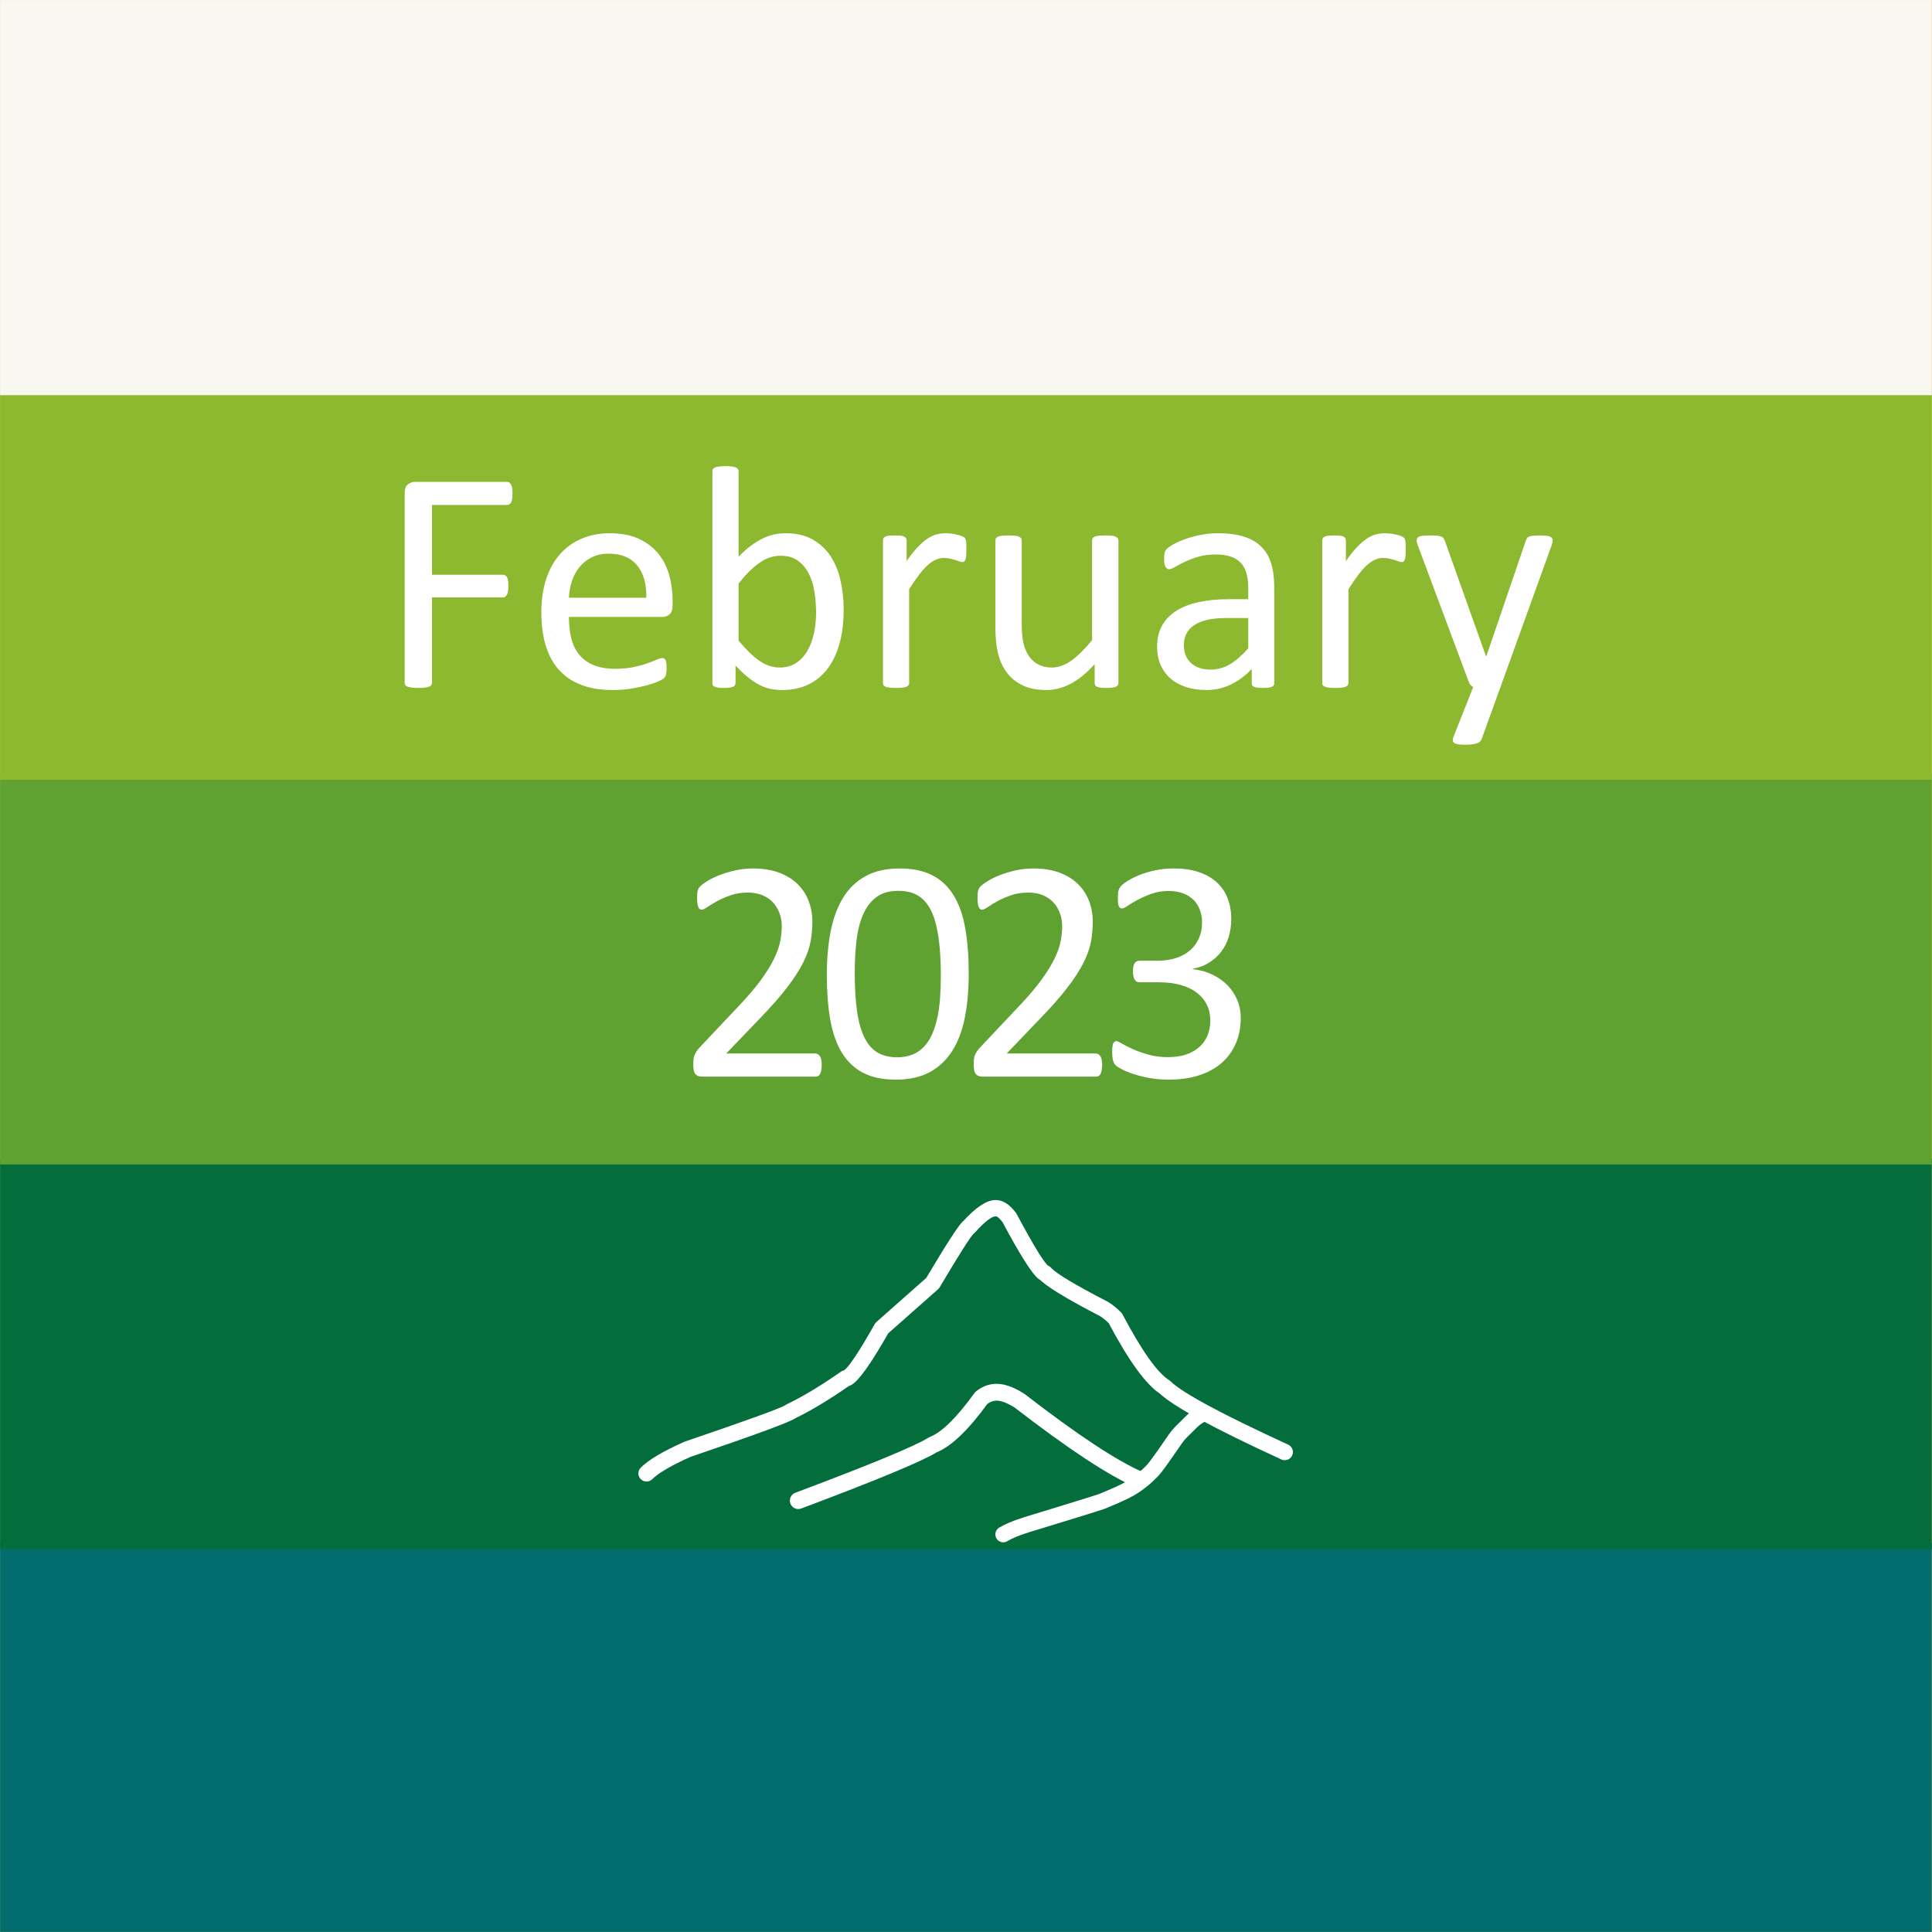
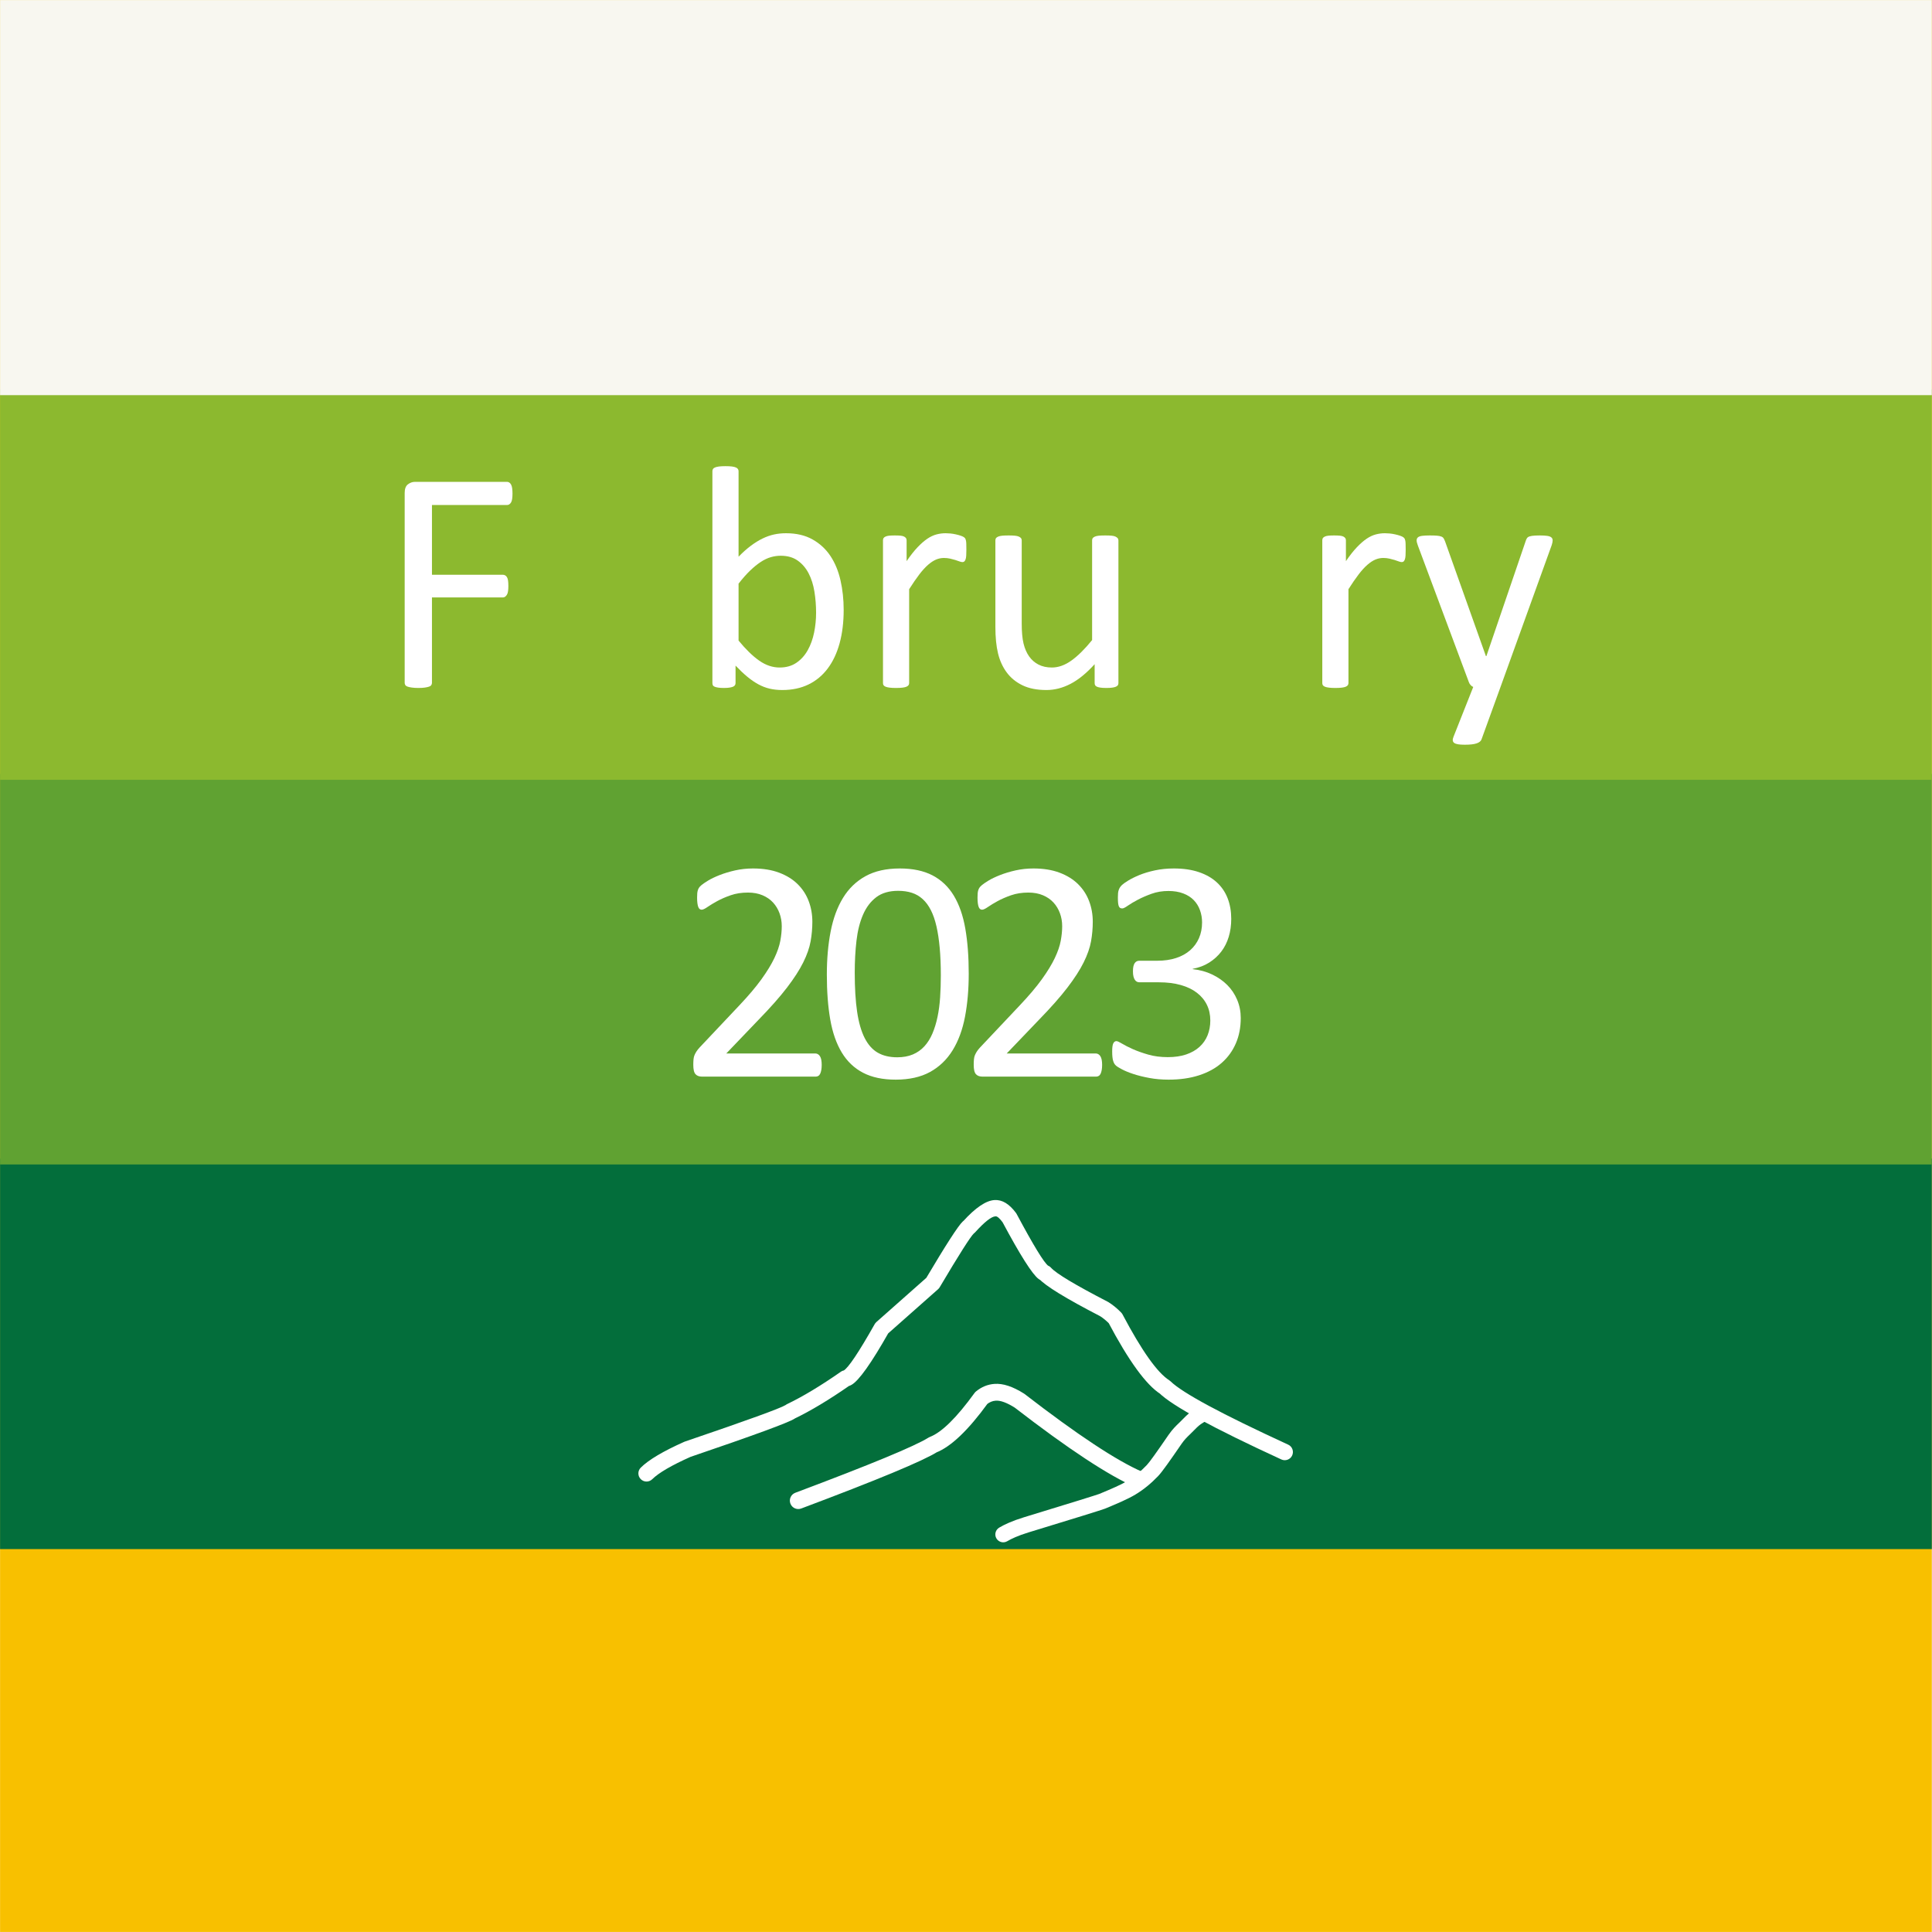
<svg xmlns="http://www.w3.org/2000/svg" width="2379" zoomAndPan="magnify" viewBox="0 0 1784.88 1785" height="2379" preserveAspectRatio="xMidYMid meet" version="1.0">
  <rect x="0" y="0" width="1784.88" height="1785" fill="#333333" stroke="none" />
  <defs>
    <g />
    <clipPath id="9107f4980c">
      <path d="M 0 0.059 L 1784.762 0.059 L 1784.762 1784.938 L 0 1784.938 Z M 0 0.059 " clip-rule="nonzero" />
    </clipPath>
    <clipPath id="d0ca3f8de3">
-       <path d="M 0 1425.773 L 1784.762 1425.773 L 1784.762 1784.938 L 0 1784.938 Z M 0 1425.773 " clip-rule="nonzero" />
-     </clipPath>
+       </clipPath>
    <clipPath id="5f7c83ce2b">
      <path d="M 0 1070.41 L 1784.762 1070.41 L 1784.762 1431.219 L 0 1431.219 Z M 0 1070.41 " clip-rule="nonzero" />
    </clipPath>
    <clipPath id="4e26ffbba9">
      <path d="M 0 715.035 L 1784.762 715.035 L 1784.762 1075.844 L 0 1075.844 Z M 0 715.035 " clip-rule="nonzero" />
    </clipPath>
    <clipPath id="64de04241b">
      <path d="M 0 359.664 L 1784.762 359.664 L 1784.762 720.473 L 0 720.473 Z M 0 359.664 " clip-rule="nonzero" />
    </clipPath>
    <clipPath id="260ce844a2">
      <path d="M 0 0.059 L 1784.762 0.059 L 1784.762 365.09 L 0 365.09 Z M 0 0.059 " clip-rule="nonzero" />
    </clipPath>
  </defs>
  <g clip-path="url(#9107f4980c)">
    <path fill="#ffffff" d="M 0 0.059 L 1784.879 0.059 L 1784.879 1792.438 L 0 1792.438 Z M 0 0.059 " fill-opacity="1" fill-rule="nonzero" />
    <path fill="#ffffff" d="M 0 0.059 L 1784.879 0.059 L 1784.879 1784.941 L 0 1784.941 Z M 0 0.059 " fill-opacity="1" fill-rule="nonzero" />
    <path fill="#f8c000" d="M 0 0.059 L 1784.879 0.059 L 1784.879 1784.941 L 0 1784.941 Z M 0 0.059 " fill-opacity="1" fill-rule="nonzero" />
  </g>
  <g clip-path="url(#d0ca3f8de3)">
    <path fill="#036c6e" d="M 1800.266 1797.23 L -11.824 1797.23 L -11.824 1425.789 L 1800.266 1425.789 Z M 1800.266 1797.23 " fill-opacity="1" fill-rule="nonzero" />
  </g>
  <g clip-path="url(#5f7c83ce2b)">
    <path fill="#036e3b" d="M 1800.266 1431.219 L -11.824 1431.219 L -11.824 1070.27 L 1800.266 1070.27 Z M 1800.266 1431.219 " fill-opacity="1" fill-rule="nonzero" />
  </g>
  <g clip-path="url(#4e26ffbba9)">
    <path fill="#60a232" d="M 1800.266 1075.844 L -11.824 1075.844 L -11.824 714.898 L 1800.266 714.898 Z M 1800.266 1075.844 " fill-opacity="1" fill-rule="nonzero" />
  </g>
  <g clip-path="url(#64de04241b)">
    <path fill="#8cb92f" d="M 1800.266 720.473 L -11.824 720.473 L -11.824 359.523 L 1800.266 359.523 Z M 1800.266 720.473 " fill-opacity="1" fill-rule="nonzero" />
  </g>
  <g clip-path="url(#260ce844a2)">
    <path fill="#f8f7f0" d="M 1800.266 365.09 L -11.824 365.09 L -11.824 -10.547 L 1800.266 -10.547 Z M 1800.266 365.09 " fill-opacity="1" fill-rule="nonzero" />
  </g>
  <g fill="#ffffff" fill-opacity="1">
    <g transform="translate(348.641, 634.743)">
      <g>
        <path d="M 124.797 -178.703 C 124.797 -176.848 124.695 -175.234 124.5 -173.859 C 124.312 -172.492 123.973 -171.395 123.484 -170.562 C 122.992 -169.738 122.43 -169.129 121.797 -168.734 C 121.16 -168.348 120.5 -168.156 119.812 -168.156 L 50.391 -168.156 L 50.391 -103.703 L 116.016 -103.703 C 116.691 -103.703 117.348 -103.531 117.984 -103.188 C 118.617 -102.852 119.18 -102.297 119.672 -101.516 C 120.16 -100.734 120.5 -99.68 120.688 -98.359 C 120.883 -97.035 120.984 -95.352 120.984 -93.312 C 120.984 -91.445 120.883 -89.852 120.688 -88.531 C 120.5 -87.219 120.16 -86.145 119.672 -85.312 C 119.18 -84.488 118.617 -83.859 117.984 -83.422 C 117.348 -82.984 116.691 -82.766 116.016 -82.766 L 50.391 -82.766 L 50.391 -3.812 C 50.391 -3.125 50.191 -2.461 49.797 -1.828 C 49.41 -1.191 48.727 -0.703 47.75 -0.359 C 46.77 -0.023 45.5 0.258 43.938 0.5 C 42.375 0.75 40.328 0.875 37.797 0.875 C 35.453 0.875 33.445 0.75 31.781 0.5 C 30.125 0.258 28.805 -0.023 27.828 -0.359 C 26.848 -0.703 26.16 -1.191 25.766 -1.828 C 25.379 -2.461 25.188 -3.125 25.188 -3.812 L 25.188 -179.281 C 25.188 -183.094 26.188 -185.754 28.188 -187.266 C 30.195 -188.785 32.32 -189.547 34.562 -189.547 L 119.812 -189.547 C 120.5 -189.547 121.16 -189.348 121.797 -188.953 C 122.43 -188.566 122.992 -187.93 123.484 -187.047 C 123.973 -186.172 124.312 -185.023 124.5 -183.609 C 124.695 -182.191 124.797 -180.555 124.797 -178.703 Z M 124.797 -178.703 " />
      </g>
    </g>
    <g transform="translate(486.473, 634.743)">
      <g>
-         <path d="M 134.906 -75.281 C 134.906 -71.477 133.953 -68.77 132.047 -67.156 C 130.141 -65.551 127.969 -64.75 125.531 -64.75 L 39.109 -64.75 C 39.109 -57.414 39.836 -50.82 41.297 -44.969 C 42.766 -39.113 45.207 -34.082 48.625 -29.875 C 52.039 -25.676 56.484 -22.453 61.953 -20.203 C 67.422 -17.961 74.113 -16.844 82.031 -16.844 C 88.281 -16.844 93.844 -17.352 98.719 -18.375 C 103.602 -19.406 107.828 -20.555 111.391 -21.828 C 114.953 -23.098 117.879 -24.242 120.172 -25.266 C 122.473 -26.297 124.211 -26.812 125.391 -26.812 C 126.066 -26.812 126.672 -26.641 127.203 -26.297 C 127.742 -25.953 128.16 -25.438 128.453 -24.75 C 128.754 -24.07 128.977 -23.117 129.125 -21.891 C 129.27 -20.672 129.344 -19.188 129.344 -17.438 C 129.344 -16.164 129.289 -15.066 129.188 -14.141 C 129.094 -13.211 128.973 -12.379 128.828 -11.641 C 128.68 -10.91 128.438 -10.25 128.094 -9.656 C 127.75 -9.07 127.305 -8.508 126.766 -7.969 C 126.234 -7.438 124.648 -6.562 122.016 -5.344 C 119.379 -4.125 115.961 -2.926 111.766 -1.75 C 107.566 -0.582 102.707 0.461 97.188 1.391 C 91.664 2.316 85.781 2.781 79.531 2.781 C 68.695 2.781 59.203 1.27 51.047 -1.75 C 42.891 -4.781 36.031 -9.273 30.469 -15.234 C 24.906 -21.191 20.707 -28.66 17.875 -37.641 C 15.039 -46.629 13.625 -57.078 13.625 -68.984 C 13.625 -80.316 15.086 -90.5 18.016 -99.531 C 20.941 -108.562 25.164 -116.223 30.688 -122.516 C 36.207 -128.816 42.875 -133.648 50.688 -137.016 C 58.5 -140.391 67.238 -142.078 76.906 -142.078 C 87.25 -142.078 96.055 -140.414 103.328 -137.094 C 110.609 -133.781 116.594 -129.316 121.281 -123.703 C 125.969 -118.086 129.41 -111.492 131.609 -103.922 C 133.805 -96.359 134.906 -88.281 134.906 -79.688 Z M 110.594 -82.469 C 110.883 -95.164 108.078 -105.125 102.172 -112.344 C 96.266 -119.57 87.5 -123.188 75.875 -123.188 C 69.914 -123.188 64.691 -122.062 60.203 -119.812 C 55.711 -117.57 51.953 -114.594 48.922 -110.875 C 45.891 -107.164 43.547 -102.844 41.891 -97.906 C 40.234 -92.977 39.305 -87.832 39.109 -82.469 Z M 110.594 -82.469 " />
-       </g>
+         </g>
    </g>
    <g transform="translate(635.731, 634.743)">
      <g>
        <path d="M 143.688 -71.328 C 143.688 -59.91 142.441 -49.633 139.953 -40.5 C 137.461 -31.375 133.801 -23.586 128.969 -17.141 C 124.133 -10.691 118.203 -5.758 111.172 -2.344 C 104.141 1.07 96.082 2.781 87 2.781 C 82.801 2.781 78.922 2.363 75.359 1.531 C 71.797 0.707 68.305 -0.629 64.891 -2.484 C 61.473 -4.336 58.055 -6.68 54.641 -9.516 C 51.223 -12.348 47.609 -15.77 43.797 -19.781 L 43.797 -3.656 C 43.797 -2.875 43.598 -2.191 43.203 -1.609 C 42.816 -1.023 42.18 -0.562 41.297 -0.219 C 40.422 0.125 39.32 0.391 38 0.578 C 36.688 0.773 35.004 0.875 32.953 0.875 C 31.004 0.875 29.344 0.773 27.969 0.578 C 26.602 0.391 25.484 0.125 24.609 -0.219 C 23.734 -0.562 23.145 -1.023 22.844 -1.609 C 22.551 -2.191 22.406 -2.875 22.406 -3.656 L 22.406 -199.359 C 22.406 -200.141 22.578 -200.82 22.922 -201.406 C 23.266 -201.988 23.898 -202.473 24.828 -202.859 C 25.754 -203.254 27 -203.551 28.562 -203.75 C 30.125 -203.945 32.078 -204.047 34.422 -204.047 C 36.859 -204.047 38.859 -203.945 40.422 -203.75 C 41.984 -203.551 43.203 -203.254 44.078 -202.859 C 44.961 -202.473 45.598 -201.988 45.984 -201.406 C 46.379 -200.82 46.578 -200.141 46.578 -199.359 L 46.578 -120.406 C 50.484 -124.406 54.266 -127.77 57.922 -130.5 C 61.586 -133.238 65.176 -135.461 68.688 -137.172 C 72.207 -138.879 75.723 -140.125 79.234 -140.906 C 82.754 -141.688 86.469 -142.078 90.375 -142.078 C 99.945 -142.078 108.125 -140.172 114.906 -136.359 C 121.695 -132.555 127.211 -127.457 131.453 -121.062 C 135.703 -114.664 138.801 -107.172 140.75 -98.578 C 142.707 -89.984 143.688 -80.898 143.688 -71.328 Z M 118.203 -68.547 C 118.203 -75.285 117.688 -81.828 116.656 -88.172 C 115.633 -94.523 113.852 -100.141 111.312 -105.016 C 108.781 -109.898 105.414 -113.832 101.219 -116.812 C 97.02 -119.789 91.797 -121.281 85.547 -121.281 C 82.422 -121.281 79.344 -120.836 76.312 -119.953 C 73.289 -119.078 70.219 -117.613 67.094 -115.562 C 63.969 -113.52 60.719 -110.883 57.344 -107.656 C 53.977 -104.438 50.391 -100.383 46.578 -95.5 L 46.578 -42.922 C 53.223 -34.816 59.57 -28.641 65.625 -24.391 C 71.676 -20.141 77.973 -18.016 84.516 -18.016 C 90.566 -18.016 95.738 -19.477 100.031 -22.406 C 104.332 -25.344 107.828 -29.227 110.516 -34.062 C 113.203 -38.895 115.156 -44.312 116.375 -50.312 C 117.594 -56.32 118.203 -62.398 118.203 -68.547 Z M 118.203 -68.547 " />
      </g>
    </g>
    <g transform="translate(793.337, 634.743)">
      <g>
        <path d="M 99.453 -126.844 C 99.453 -124.695 99.406 -122.891 99.312 -121.422 C 99.219 -119.961 99.02 -118.816 98.719 -117.984 C 98.426 -117.148 98.062 -116.516 97.625 -116.078 C 97.188 -115.641 96.578 -115.422 95.797 -115.422 C 95.016 -115.422 94.062 -115.641 92.938 -116.078 C 91.812 -116.516 90.539 -116.953 89.125 -117.391 C 87.707 -117.836 86.117 -118.254 84.359 -118.641 C 82.609 -119.035 80.707 -119.234 78.656 -119.234 C 76.219 -119.234 73.828 -118.742 71.484 -117.766 C 69.141 -116.785 66.672 -115.172 64.078 -112.922 C 61.492 -110.68 58.785 -107.707 55.953 -104 C 53.117 -100.289 49.992 -95.75 46.578 -90.375 L 46.578 -3.656 C 46.578 -2.875 46.379 -2.211 45.984 -1.672 C 45.598 -1.141 44.961 -0.676 44.078 -0.281 C 43.203 0.102 41.984 0.391 40.422 0.578 C 38.859 0.773 36.859 0.875 34.422 0.875 C 32.078 0.875 30.125 0.773 28.562 0.578 C 27 0.391 25.754 0.102 24.828 -0.281 C 23.898 -0.676 23.266 -1.141 22.922 -1.672 C 22.578 -2.211 22.406 -2.875 22.406 -3.656 L 22.406 -135.484 C 22.406 -136.266 22.551 -136.926 22.844 -137.469 C 23.145 -138.008 23.734 -138.5 24.609 -138.938 C 25.484 -139.375 26.602 -139.664 27.969 -139.812 C 29.344 -139.957 31.148 -140.031 33.391 -140.031 C 35.547 -140.031 37.328 -139.957 38.734 -139.812 C 40.148 -139.664 41.25 -139.375 42.031 -138.938 C 42.812 -138.5 43.375 -138.008 43.719 -137.469 C 44.062 -136.926 44.234 -136.266 44.234 -135.484 L 44.234 -116.297 C 47.848 -121.578 51.238 -125.875 54.406 -129.188 C 57.582 -132.508 60.586 -135.125 63.422 -137.031 C 66.254 -138.938 69.062 -140.254 71.844 -140.984 C 74.625 -141.711 77.43 -142.078 80.266 -142.078 C 81.535 -142.078 82.973 -142.004 84.578 -141.859 C 86.191 -141.711 87.879 -141.441 89.641 -141.047 C 91.398 -140.66 92.988 -140.223 94.406 -139.734 C 95.82 -139.242 96.82 -138.754 97.406 -138.266 C 97.988 -137.785 98.379 -137.32 98.578 -136.875 C 98.773 -136.438 98.945 -135.875 99.094 -135.188 C 99.238 -134.508 99.332 -133.508 99.375 -132.188 C 99.426 -130.875 99.453 -129.094 99.453 -126.844 Z M 99.453 -126.844 " />
      </g>
    </g>
    <g transform="translate(897.92, 634.743)">
      <g>
        <path d="M 135.344 -3.656 C 135.344 -2.875 135.172 -2.211 134.828 -1.672 C 134.484 -1.141 133.875 -0.676 133 -0.281 C 132.125 0.102 130.977 0.391 129.562 0.578 C 128.145 0.773 126.41 0.875 124.359 0.875 C 122.109 0.875 120.273 0.773 118.859 0.578 C 117.441 0.391 116.316 0.102 115.484 -0.281 C 114.66 -0.676 114.102 -1.141 113.812 -1.672 C 113.52 -2.211 113.375 -2.875 113.375 -3.656 L 113.375 -21.094 C 105.852 -12.789 98.43 -6.734 91.109 -2.922 C 83.785 0.879 76.363 2.781 68.844 2.781 C 60.051 2.781 52.648 1.316 46.641 -1.609 C 40.641 -4.535 35.785 -8.516 32.078 -13.547 C 28.367 -18.578 25.707 -24.438 24.094 -31.125 C 22.477 -37.812 21.672 -45.941 21.672 -55.516 L 21.672 -135.484 C 21.672 -136.266 21.844 -136.926 22.188 -137.469 C 22.531 -138.008 23.191 -138.5 24.172 -138.938 C 25.148 -139.375 26.422 -139.664 27.984 -139.812 C 29.547 -139.957 31.5 -140.031 33.844 -140.031 C 36.188 -140.031 38.133 -139.957 39.688 -139.812 C 41.25 -139.664 42.492 -139.375 43.422 -138.938 C 44.359 -138.5 45.02 -138.008 45.406 -137.469 C 45.801 -136.926 46 -136.266 46 -135.484 L 46 -58.734 C 46 -51.023 46.555 -44.848 47.672 -40.203 C 48.797 -35.566 50.504 -31.613 52.797 -28.344 C 55.098 -25.07 58.004 -22.531 61.516 -20.719 C 65.035 -18.914 69.141 -18.016 73.828 -18.016 C 79.879 -18.016 85.906 -20.16 91.906 -24.453 C 97.914 -28.754 104.289 -35.055 111.031 -43.359 L 111.031 -135.484 C 111.031 -136.266 111.203 -136.926 111.547 -137.469 C 111.891 -138.008 112.547 -138.5 113.516 -138.938 C 114.492 -139.375 115.738 -139.664 117.25 -139.812 C 118.77 -139.957 120.75 -140.031 123.188 -140.031 C 125.531 -140.031 127.484 -139.957 129.047 -139.812 C 130.609 -139.664 131.828 -139.375 132.703 -138.938 C 133.586 -138.5 134.25 -138.008 134.688 -137.469 C 135.125 -136.926 135.344 -136.266 135.344 -135.484 Z M 135.344 -3.656 " />
      </g>
    </g>
    <g transform="translate(1055.527, 634.743)">
      <g>
-         <path d="M 121.719 -3.516 C 121.719 -2.336 121.328 -1.457 120.547 -0.875 C 119.766 -0.289 118.691 0.145 117.328 0.438 C 115.961 0.727 113.961 0.875 111.328 0.875 C 108.785 0.875 106.754 0.727 105.234 0.438 C 103.723 0.145 102.625 -0.289 101.938 -0.875 C 101.258 -1.457 100.922 -2.336 100.922 -3.516 L 100.922 -16.703 C 95.16 -10.547 88.738 -5.758 81.656 -2.344 C 74.582 1.07 67.086 2.781 59.172 2.781 C 52.242 2.781 45.973 1.875 40.359 0.062 C 34.742 -1.738 29.957 -4.348 26 -7.766 C 22.039 -11.18 18.961 -15.379 16.766 -20.359 C 14.566 -25.336 13.469 -31.004 13.469 -37.359 C 13.469 -44.773 14.984 -51.219 18.016 -56.688 C 21.047 -62.156 25.391 -66.695 31.047 -70.312 C 36.711 -73.926 43.645 -76.633 51.844 -78.438 C 60.051 -80.238 69.281 -81.141 79.531 -81.141 L 97.703 -81.141 L 97.703 -91.406 C 97.703 -96.477 97.164 -100.969 96.094 -104.875 C 95.02 -108.781 93.285 -112.023 90.891 -114.609 C 88.492 -117.203 85.391 -119.156 81.578 -120.469 C 77.773 -121.789 73.094 -122.453 67.531 -122.453 C 61.57 -122.453 56.223 -121.742 51.484 -120.328 C 46.742 -118.91 42.594 -117.348 39.031 -115.641 C 35.469 -113.93 32.488 -112.367 30.094 -110.953 C 27.707 -109.535 25.926 -108.828 24.75 -108.828 C 23.969 -108.828 23.285 -109.02 22.703 -109.406 C 22.117 -109.801 21.602 -110.391 21.156 -111.172 C 20.719 -111.953 20.398 -112.953 20.203 -114.172 C 20.016 -115.398 19.922 -116.742 19.922 -118.203 C 19.922 -120.648 20.094 -122.578 20.438 -123.984 C 20.781 -125.398 21.609 -126.742 22.922 -128.016 C 24.242 -129.285 26.516 -130.773 29.734 -132.484 C 32.953 -134.191 36.66 -135.754 40.859 -137.172 C 45.066 -138.586 49.66 -139.758 54.641 -140.688 C 59.617 -141.613 64.645 -142.078 69.719 -142.078 C 79.195 -142.078 87.254 -141.004 93.891 -138.859 C 100.535 -136.711 105.906 -133.562 110 -129.406 C 114.102 -125.258 117.082 -120.109 118.938 -113.953 C 120.789 -107.805 121.719 -100.629 121.719 -92.422 Z M 97.703 -63.719 L 77.047 -63.719 C 70.41 -63.719 64.648 -63.156 59.766 -62.031 C 54.879 -60.906 50.82 -59.242 47.594 -57.047 C 44.375 -54.848 42.008 -52.211 40.5 -49.141 C 38.988 -46.066 38.234 -42.523 38.234 -38.516 C 38.234 -31.68 40.406 -26.238 44.75 -22.188 C 49.094 -18.133 55.172 -16.109 62.984 -16.109 C 69.328 -16.109 75.207 -17.719 80.625 -20.938 C 86.051 -24.164 91.742 -29.098 97.703 -35.734 Z M 97.703 -63.719 " />
-       </g>
+         </g>
    </g>
    <g transform="translate(1199.218, 634.743)">
      <g>
        <path d="M 99.453 -126.844 C 99.453 -124.695 99.406 -122.891 99.312 -121.422 C 99.219 -119.961 99.02 -118.816 98.719 -117.984 C 98.426 -117.148 98.062 -116.516 97.625 -116.078 C 97.188 -115.641 96.578 -115.422 95.797 -115.422 C 95.016 -115.422 94.062 -115.641 92.938 -116.078 C 91.812 -116.516 90.539 -116.953 89.125 -117.391 C 87.707 -117.836 86.117 -118.254 84.359 -118.641 C 82.609 -119.035 80.707 -119.234 78.656 -119.234 C 76.219 -119.234 73.828 -118.742 71.484 -117.766 C 69.141 -116.785 66.672 -115.172 64.078 -112.922 C 61.492 -110.68 58.785 -107.707 55.953 -104 C 53.117 -100.289 49.992 -95.75 46.578 -90.375 L 46.578 -3.656 C 46.578 -2.875 46.379 -2.211 45.984 -1.672 C 45.598 -1.141 44.961 -0.676 44.078 -0.281 C 43.203 0.102 41.984 0.391 40.422 0.578 C 38.859 0.773 36.859 0.875 34.422 0.875 C 32.078 0.875 30.125 0.773 28.562 0.578 C 27 0.391 25.754 0.102 24.828 -0.281 C 23.898 -0.676 23.266 -1.141 22.922 -1.672 C 22.578 -2.211 22.406 -2.875 22.406 -3.656 L 22.406 -135.484 C 22.406 -136.266 22.551 -136.926 22.844 -137.469 C 23.145 -138.008 23.734 -138.5 24.609 -138.938 C 25.484 -139.375 26.602 -139.664 27.969 -139.812 C 29.344 -139.957 31.148 -140.031 33.391 -140.031 C 35.547 -140.031 37.328 -139.957 38.734 -139.812 C 40.148 -139.664 41.25 -139.375 42.031 -138.938 C 42.812 -138.5 43.375 -138.008 43.719 -137.469 C 44.062 -136.926 44.234 -136.266 44.234 -135.484 L 44.234 -116.297 C 47.848 -121.578 51.238 -125.875 54.406 -129.188 C 57.582 -132.508 60.586 -135.125 63.422 -137.031 C 66.254 -138.938 69.062 -140.254 71.844 -140.984 C 74.625 -141.711 77.43 -142.078 80.266 -142.078 C 81.535 -142.078 82.973 -142.004 84.578 -141.859 C 86.191 -141.711 87.879 -141.441 89.641 -141.047 C 91.398 -140.66 92.988 -140.223 94.406 -139.734 C 95.82 -139.242 96.82 -138.754 97.406 -138.266 C 97.988 -137.785 98.379 -137.32 98.578 -136.875 C 98.773 -136.438 98.945 -135.875 99.094 -135.188 C 99.238 -134.508 99.332 -133.508 99.375 -132.188 C 99.426 -130.875 99.453 -129.094 99.453 -126.844 Z M 99.453 -126.844 " />
      </g>
    </g>
    <g transform="translate(1303.801, 634.743)">
      <g>
        <path d="M 82.469 0 L 64.891 48.484 C 64.305 50.047 62.816 51.238 60.422 52.062 C 58.023 52.895 54.391 53.312 49.516 53.312 C 46.973 53.312 44.922 53.188 43.359 52.938 C 41.797 52.695 40.598 52.285 39.766 51.703 C 38.93 51.117 38.469 50.336 38.375 49.359 C 38.281 48.379 38.523 47.207 39.109 45.844 L 57.266 0 C 56.391 -0.383 55.562 -1.016 54.781 -1.891 C 54 -2.773 53.461 -3.707 53.172 -4.688 L 6.156 -130.656 C 5.375 -132.707 4.984 -134.316 4.984 -135.484 C 4.984 -136.66 5.375 -137.586 6.156 -138.266 C 6.938 -138.953 8.203 -139.414 9.953 -139.656 C 11.711 -139.906 14.055 -140.031 16.984 -140.031 C 19.922 -140.031 22.219 -139.957 23.875 -139.812 C 25.531 -139.664 26.848 -139.395 27.828 -139 C 28.805 -138.613 29.516 -138.051 29.953 -137.312 C 30.391 -136.582 30.852 -135.582 31.344 -134.312 L 68.984 -28.562 L 69.438 -28.562 L 105.75 -134.906 C 106.344 -136.758 107.051 -137.953 107.875 -138.484 C 108.707 -139.023 109.953 -139.414 111.609 -139.656 C 113.273 -139.906 115.672 -140.031 118.797 -140.031 C 121.523 -140.031 123.77 -139.906 125.531 -139.656 C 127.289 -139.414 128.582 -138.953 129.406 -138.266 C 130.238 -137.586 130.656 -136.66 130.656 -135.484 C 130.656 -134.316 130.363 -132.852 129.781 -131.094 Z M 82.469 0 " />
      </g>
    </g>
  </g>
  <g fill="#ffffff" fill-opacity="1">
    <g transform="translate(623.779, 994.719)">
      <g>
        <path d="M 135.344 -10.844 C 135.344 -9.082 135.219 -7.516 134.969 -6.141 C 134.727 -4.773 134.391 -3.629 133.953 -2.703 C 133.516 -1.773 132.926 -1.094 132.188 -0.656 C 131.457 -0.219 130.656 0 129.781 0 L 25.047 0 C 23.68 0 22.484 -0.172 21.453 -0.516 C 20.43 -0.859 19.551 -1.422 18.812 -2.203 C 18.082 -2.984 17.547 -4.102 17.203 -5.562 C 16.867 -7.031 16.703 -8.836 16.703 -10.984 C 16.703 -12.941 16.773 -14.648 16.922 -16.109 C 17.066 -17.578 17.383 -18.867 17.875 -19.984 C 18.363 -21.109 18.973 -22.234 19.703 -23.359 C 20.43 -24.484 21.383 -25.68 22.562 -26.953 L 59.328 -65.922 C 67.816 -74.898 74.625 -82.953 79.75 -90.078 C 84.883 -97.211 88.844 -103.707 91.625 -109.562 C 94.406 -115.426 96.234 -120.75 97.109 -125.531 C 97.992 -130.312 98.438 -134.801 98.438 -139 C 98.438 -143.207 97.75 -147.188 96.375 -150.938 C 95.008 -154.695 93.031 -157.992 90.438 -160.828 C 87.852 -163.66 84.609 -165.906 80.703 -167.562 C 76.797 -169.227 72.305 -170.062 67.234 -170.062 C 61.273 -170.062 55.926 -169.227 51.188 -167.562 C 46.457 -165.906 42.305 -164.098 38.734 -162.141 C 35.172 -160.191 32.191 -158.383 29.797 -156.719 C 27.41 -155.062 25.633 -154.234 24.469 -154.234 C 23.781 -154.234 23.164 -154.426 22.625 -154.812 C 22.094 -155.207 21.656 -155.844 21.312 -156.719 C 20.969 -157.602 20.695 -158.773 20.5 -160.234 C 20.312 -161.703 20.219 -163.461 20.219 -165.516 C 20.219 -166.984 20.266 -168.254 20.359 -169.328 C 20.453 -170.398 20.617 -171.328 20.859 -172.109 C 21.109 -172.891 21.426 -173.617 21.812 -174.297 C 22.207 -174.984 22.988 -175.836 24.156 -176.859 C 25.332 -177.891 27.359 -179.285 30.234 -181.047 C 33.117 -182.805 36.734 -184.539 41.078 -186.25 C 45.43 -187.957 50.219 -189.395 55.438 -190.562 C 60.664 -191.738 66.16 -192.328 71.922 -192.328 C 81.098 -192.328 89.129 -191.031 96.016 -188.438 C 102.898 -185.852 108.613 -182.312 113.156 -177.812 C 117.695 -173.32 121.086 -168.098 123.328 -162.141 C 125.578 -156.191 126.703 -149.848 126.703 -143.109 C 126.703 -137.055 126.164 -131.023 125.094 -125.016 C 124.02 -119.016 121.75 -112.52 118.281 -105.531 C 114.812 -98.551 109.805 -90.789 103.266 -82.25 C 96.723 -73.707 88.031 -63.867 77.188 -52.734 L 47.172 -21.391 L 129.625 -21.391 C 130.406 -21.391 131.16 -21.164 131.891 -20.719 C 132.629 -20.281 133.266 -19.625 133.797 -18.75 C 134.336 -17.875 134.727 -16.773 134.969 -15.453 C 135.219 -14.129 135.344 -12.594 135.344 -10.844 Z M 135.344 -10.844 " />
      </g>
    </g>
  </g>
  <g fill="#ffffff" fill-opacity="1">
    <g transform="translate(753.322, 994.719)">
      <g>
        <path d="M 141.641 -95.203 C 141.641 -80.66 140.492 -67.383 138.203 -55.375 C 135.91 -43.363 132.102 -33.035 126.781 -24.391 C 121.457 -15.742 114.5 -9.051 105.906 -4.312 C 97.312 0.414 86.719 2.781 74.125 2.781 C 62.207 2.781 52.172 0.66 44.016 -3.578 C 35.859 -7.828 29.289 -14.078 24.312 -22.328 C 19.332 -30.586 15.789 -40.742 13.688 -52.797 C 11.594 -64.859 10.547 -78.703 10.547 -94.328 C 10.547 -108.785 11.719 -122.039 14.062 -134.094 C 16.406 -146.156 20.211 -156.504 25.484 -165.141 C 30.754 -173.785 37.688 -180.477 46.281 -185.219 C 54.875 -189.957 65.422 -192.328 77.922 -192.328 C 89.93 -192.328 100.016 -190.203 108.172 -185.953 C 116.328 -181.703 122.895 -175.453 127.875 -167.203 C 132.852 -158.953 136.391 -148.797 138.484 -136.734 C 140.586 -124.672 141.641 -110.828 141.641 -95.203 Z M 115.859 -93.453 C 115.859 -102.922 115.516 -111.414 114.828 -118.938 C 114.148 -126.457 113.148 -133.098 111.828 -138.859 C 110.516 -144.617 108.805 -149.57 106.703 -153.719 C 104.609 -157.875 102.094 -161.297 99.156 -163.984 C 96.227 -166.672 92.883 -168.625 89.125 -169.844 C 85.363 -171.062 81.141 -171.672 76.453 -171.672 C 68.16 -171.672 61.426 -169.719 56.25 -165.812 C 51.07 -161.906 46.992 -156.535 44.016 -149.703 C 41.035 -142.867 39.008 -134.859 37.938 -125.672 C 36.863 -116.492 36.328 -106.633 36.328 -96.094 C 36.328 -81.926 37.055 -69.883 38.516 -59.969 C 39.984 -50.062 42.301 -41.984 45.469 -35.734 C 48.645 -29.484 52.695 -24.941 57.625 -22.109 C 62.562 -19.285 68.547 -17.875 75.578 -17.875 C 81.047 -17.875 85.852 -18.75 90 -20.5 C 94.156 -22.258 97.723 -24.773 100.703 -28.047 C 103.68 -31.316 106.145 -35.242 108.094 -39.828 C 110.051 -44.422 111.613 -49.5 112.781 -55.062 C 113.957 -60.633 114.766 -66.664 115.203 -73.156 C 115.641 -79.656 115.859 -86.422 115.859 -93.453 Z M 115.859 -93.453 " />
      </g>
    </g>
  </g>
  <g fill="#ffffff" fill-opacity="1">
    <g transform="translate(882.864, 994.719)">
      <g>
        <path d="M 135.344 -10.844 C 135.344 -9.082 135.219 -7.516 134.969 -6.141 C 134.727 -4.773 134.391 -3.629 133.953 -2.703 C 133.516 -1.773 132.926 -1.094 132.188 -0.656 C 131.457 -0.219 130.656 0 129.781 0 L 25.047 0 C 23.68 0 22.484 -0.172 21.453 -0.516 C 20.43 -0.859 19.551 -1.422 18.812 -2.203 C 18.082 -2.984 17.547 -4.102 17.203 -5.562 C 16.867 -7.031 16.703 -8.836 16.703 -10.984 C 16.703 -12.941 16.773 -14.648 16.922 -16.109 C 17.066 -17.578 17.383 -18.867 17.875 -19.984 C 18.363 -21.109 18.973 -22.234 19.703 -23.359 C 20.43 -24.484 21.383 -25.68 22.562 -26.953 L 59.328 -65.922 C 67.816 -74.898 74.625 -82.953 79.75 -90.078 C 84.883 -97.211 88.844 -103.707 91.625 -109.562 C 94.406 -115.426 96.234 -120.75 97.109 -125.531 C 97.992 -130.312 98.438 -134.801 98.438 -139 C 98.438 -143.207 97.75 -147.188 96.375 -150.938 C 95.008 -154.695 93.031 -157.992 90.438 -160.828 C 87.852 -163.66 84.609 -165.906 80.703 -167.562 C 76.797 -169.227 72.305 -170.062 67.234 -170.062 C 61.273 -170.062 55.926 -169.227 51.188 -167.562 C 46.457 -165.906 42.305 -164.098 38.734 -162.141 C 35.172 -160.191 32.191 -158.383 29.797 -156.719 C 27.41 -155.062 25.633 -154.234 24.469 -154.234 C 23.781 -154.234 23.164 -154.426 22.625 -154.812 C 22.094 -155.207 21.656 -155.844 21.312 -156.719 C 20.969 -157.602 20.695 -158.773 20.5 -160.234 C 20.312 -161.703 20.219 -163.461 20.219 -165.516 C 20.219 -166.984 20.266 -168.254 20.359 -169.328 C 20.453 -170.398 20.617 -171.328 20.859 -172.109 C 21.109 -172.891 21.426 -173.617 21.812 -174.297 C 22.207 -174.984 22.988 -175.836 24.156 -176.859 C 25.332 -177.891 27.359 -179.285 30.234 -181.047 C 33.117 -182.805 36.734 -184.539 41.078 -186.25 C 45.43 -187.957 50.219 -189.395 55.438 -190.562 C 60.664 -191.738 66.16 -192.328 71.922 -192.328 C 81.098 -192.328 89.129 -191.031 96.016 -188.438 C 102.898 -185.852 108.613 -182.312 113.156 -177.812 C 117.695 -173.32 121.086 -168.098 123.328 -162.141 C 125.578 -156.191 126.703 -149.848 126.703 -143.109 C 126.703 -137.055 126.164 -131.023 125.094 -125.016 C 124.02 -119.016 121.75 -112.52 118.281 -105.531 C 114.812 -98.551 109.805 -90.789 103.266 -82.25 C 96.723 -73.707 88.031 -63.867 77.188 -52.734 L 47.172 -21.391 L 129.625 -21.391 C 130.406 -21.391 131.16 -21.164 131.891 -20.719 C 132.629 -20.281 133.266 -19.625 133.797 -18.75 C 134.336 -17.875 134.727 -16.773 134.969 -15.453 C 135.219 -14.129 135.344 -12.594 135.344 -10.844 Z M 135.344 -10.844 " />
      </g>
    </g>
  </g>
  <g fill="#ffffff" fill-opacity="1">
    <g transform="translate(1012.406, 994.719)">
      <g>
        <path d="M 133.875 -54.203 C 133.875 -45.504 132.359 -37.664 129.328 -30.688 C 126.305 -23.707 121.961 -17.723 116.297 -12.734 C 110.641 -7.754 103.66 -3.922 95.359 -1.234 C 87.055 1.441 77.68 2.781 67.234 2.781 C 60.891 2.781 54.957 2.266 49.438 1.234 C 43.914 0.211 39.004 -1.004 34.703 -2.422 C 30.41 -3.836 26.848 -5.301 24.016 -6.812 C 21.191 -8.32 19.41 -9.414 18.672 -10.094 C 17.941 -10.781 17.379 -11.469 16.984 -12.156 C 16.598 -12.844 16.258 -13.672 15.969 -14.641 C 15.676 -15.617 15.457 -16.816 15.312 -18.234 C 15.164 -19.648 15.094 -21.383 15.094 -23.438 C 15.094 -26.945 15.43 -29.383 16.109 -30.75 C 16.797 -32.125 17.773 -32.812 19.047 -32.812 C 19.922 -32.812 21.648 -32.031 24.234 -30.469 C 26.828 -28.906 30.148 -27.219 34.203 -25.406 C 38.254 -23.602 42.988 -21.922 48.406 -20.359 C 53.832 -18.797 59.863 -18.016 66.5 -18.016 C 72.945 -18.016 78.609 -18.844 83.484 -20.5 C 88.367 -22.164 92.473 -24.508 95.797 -27.531 C 99.117 -30.562 101.609 -34.148 103.266 -38.297 C 104.922 -42.453 105.75 -46.973 105.75 -51.859 C 105.75 -57.223 104.695 -62.051 102.594 -66.344 C 100.5 -70.645 97.426 -74.359 93.375 -77.484 C 89.32 -80.609 84.344 -83 78.438 -84.656 C 72.531 -86.32 65.816 -87.156 58.297 -87.156 L 40.281 -87.156 C 39.5 -87.156 38.738 -87.32 38 -87.656 C 37.27 -88 36.633 -88.562 36.094 -89.344 C 35.562 -90.125 35.125 -91.148 34.781 -92.422 C 34.445 -93.691 34.281 -95.352 34.281 -97.406 C 34.281 -99.258 34.426 -100.797 34.719 -102.016 C 35.008 -103.242 35.422 -104.223 35.953 -104.953 C 36.492 -105.68 37.102 -106.219 37.781 -106.562 C 38.469 -106.906 39.254 -107.078 40.141 -107.078 L 56.688 -107.078 C 63.133 -107.078 68.922 -107.906 74.047 -109.562 C 79.172 -111.227 83.516 -113.617 87.078 -116.734 C 90.641 -119.859 93.375 -123.594 95.281 -127.938 C 97.188 -132.289 98.141 -137.148 98.141 -142.516 C 98.141 -146.422 97.504 -150.156 96.234 -153.719 C 94.961 -157.289 93.055 -160.395 90.516 -163.031 C 87.984 -165.664 84.738 -167.738 80.781 -169.25 C 76.82 -170.77 72.258 -171.531 67.094 -171.531 C 61.426 -171.531 56.223 -170.672 51.484 -168.953 C 46.742 -167.242 42.52 -165.41 38.812 -163.453 C 35.102 -161.504 32.023 -159.676 29.578 -157.969 C 27.141 -156.258 25.438 -155.406 24.469 -155.406 C 23.781 -155.406 23.164 -155.523 22.625 -155.766 C 22.094 -156.016 21.656 -156.504 21.312 -157.234 C 20.969 -157.973 20.723 -159 20.578 -160.312 C 20.43 -161.633 20.359 -163.367 20.359 -165.516 C 20.359 -166.984 20.406 -168.273 20.5 -169.391 C 20.602 -170.516 20.801 -171.492 21.094 -172.328 C 21.383 -173.16 21.723 -173.914 22.109 -174.594 C 22.504 -175.281 23.164 -176.086 24.094 -177.016 C 25.02 -177.941 26.898 -179.285 29.734 -181.047 C 32.566 -182.805 36.055 -184.539 40.203 -186.25 C 44.359 -187.957 49.145 -189.395 54.562 -190.562 C 59.977 -191.738 65.812 -192.328 72.062 -192.328 C 80.852 -192.328 88.566 -191.203 95.203 -188.953 C 101.848 -186.711 107.391 -183.539 111.828 -179.438 C 116.273 -175.332 119.598 -170.422 121.797 -164.703 C 123.992 -158.992 125.094 -152.676 125.094 -145.75 C 125.094 -139.789 124.312 -134.242 122.75 -129.109 C 121.188 -123.984 118.891 -119.441 115.859 -115.484 C 112.836 -111.535 109.129 -108.172 104.734 -105.391 C 100.336 -102.609 95.258 -100.68 89.5 -99.609 L 89.5 -99.312 C 96.039 -98.625 102.02 -96.984 107.438 -94.391 C 112.852 -91.805 117.516 -88.562 121.422 -84.656 C 125.328 -80.75 128.379 -76.18 130.578 -70.953 C 132.773 -65.734 133.875 -60.148 133.875 -54.203 Z M 133.875 -54.203 " />
      </g>
    </g>
  </g>
  <g fill="#ffffff" fill-opacity="1">
    <g transform="translate(882.864, 1264.701)">
      <g />
    </g>
  </g>
  <path fill="#ffffff" d="M 591.988 1355.93 C 599.277 1348.719 612.648 1340.785 632.098 1332.121 C 632.305 1332.027 632.516 1331.941 632.734 1331.871 C 690.195 1312.309 721.227 1301.055 725.828 1298.102 C 725.688 1298.191 725.516 1298.328 725.316 1298.512 C 725.867 1298.008 726.488 1297.586 727.16 1297.262 C 741.68 1290.297 758.242 1280.328 776.852 1267.355 C 777.992 1266.562 779.332 1266.098 780.719 1266.016 C 780.098 1266.051 779.613 1266.164 779.273 1266.355 C 783.648 1263.922 793.254 1249.598 808.078 1223.387 C 808.488 1222.664 809.02 1222.008 809.641 1221.457 L 856.648 1179.852 L 855.16 1181.648 C 873.836 1150.16 885.262 1132.457 889.445 1128.543 C 890.184 1127.848 890.93 1127.297 891.688 1126.887 L 889.703 1128.445 C 901.281 1115.684 911.027 1109.117 918.945 1108.742 L 918.777 1108.754 C 925.746 1108.27 932.348 1112.215 938.586 1120.598 C 938.812 1120.898 939.012 1121.215 939.188 1121.543 C 954.727 1150.609 964.488 1166.605 968.469 1169.527 C 968.117 1169.27 967.605 1169.07 966.941 1168.93 C 968.512 1169.262 969.934 1170.082 971 1171.281 C 975.801 1176.652 993.316 1187.152 1023.555 1202.789 C 1023.742 1202.887 1023.93 1202.992 1024.109 1203.105 C 1028.191 1205.676 1032.09 1208.871 1035.809 1212.684 C 1036.312 1213.199 1036.738 1213.785 1037.074 1214.422 C 1054.789 1247.934 1069.172 1268.211 1080.23 1275.266 C 1080.668 1275.543 1081.074 1275.863 1081.441 1276.227 C 1092.434 1286.957 1128.648 1306.457 1190.094 1334.719 C 1193.875 1336.453 1195.527 1340.93 1193.793 1344.711 C 1192.055 1348.492 1187.586 1350.148 1183.805 1348.41 C 1120.785 1319.422 1083.156 1298.957 1070.926 1287.012 L 1072.137 1287.973 C 1058.84 1279.492 1042.719 1257.324 1023.766 1221.469 L 1025.031 1223.207 C 1022.141 1220.246 1019.16 1217.793 1016.086 1215.855 L 1016.641 1216.176 C 984.762 1199.691 965.809 1188.074 959.777 1181.324 L 963.836 1183.676 C 962.383 1183.367 960.957 1182.703 959.559 1181.676 C 953.742 1177.406 942.523 1159.73 925.91 1128.652 L 926.512 1129.598 C 923.547 1125.617 921.32 1123.68 919.824 1123.785 L 919.656 1123.793 C 915.898 1123.973 909.629 1128.898 900.855 1138.57 C 900.285 1139.199 899.617 1139.727 898.875 1140.129 C 899.25 1139.926 899.535 1139.73 899.734 1139.543 C 896.598 1142.48 886.059 1159.082 868.113 1189.34 C 867.711 1190.012 867.211 1190.617 866.625 1191.137 L 819.621 1232.742 L 821.184 1230.812 C 804.965 1259.48 793.434 1275.719 786.59 1279.527 C 784.926 1280.453 783.258 1280.965 781.59 1281.059 L 785.457 1279.723 C 766.184 1293.156 748.922 1303.531 733.672 1310.852 L 735.512 1309.602 C 735.07 1310.012 734.551 1310.406 733.957 1310.785 C 728.328 1314.398 696.203 1326.18 637.582 1346.137 L 638.223 1345.887 C 620.445 1353.805 608.562 1360.727 602.57 1366.648 C 599.613 1369.574 594.844 1369.543 591.922 1366.586 C 589 1363.625 589.027 1358.855 591.988 1355.93 Z M 591.988 1355.93 " fill-opacity="1" fill-rule="nonzero" />
  <path fill="#ffffff" d="M 923.098 1411.398 C 927.879 1408.547 935.406 1405.055 945.922 1401.852 C 990.402 1388.293 1013.293 1381.145 1015.574 1380.266 C 1015.578 1380.262 1015.543 1380.277 1015.523 1380.285 L 1015.512 1380.289 C 1027.102 1375.469 1035.582 1371.82 1041.332 1368.375 C 1047.918 1364.426 1053.84 1359.484 1059.422 1353.656 C 1062.004 1350.961 1068.422 1341.961 1079.629 1325.633 C 1083.082 1320.602 1086.609 1317.23 1088.898 1315.031 C 1089.188 1314.754 1088.98 1314.953 1089.262 1314.684 C 1090.785 1313.215 1091.98 1312 1093.109 1310.852 C 1093.977 1309.973 1094.84 1309.094 1095.703 1308.262 C 1098.941 1305.148 1102.066 1302.809 1108.332 1299.453 C 1111.883 1297.551 1116.305 1298.887 1118.207 1302.441 C 1120.109 1305.996 1118.773 1310.418 1115.219 1312.324 C 1109.891 1315.18 1107.91 1316.77 1105.816 1318.785 C 1105.129 1319.449 1104.398 1320.191 1103.504 1321.098 C 1102.383 1322.238 1101.047 1323.594 1099.375 1325.203 C 1099.238 1325.34 1099.141 1325.43 1099.004 1325.562 C 1096.793 1327.688 1094.207 1330.188 1091.656 1333.898 C 1080.883 1349.594 1073.59 1359.965 1069.961 1363.754 C 1063.656 1370.344 1056.73 1376.164 1048.828 1380.898 C 1041.977 1385.008 1032.414 1389.07 1021.113 1393.77 L 1021.102 1393.773 C 1021.004 1393.816 1020.918 1393.852 1020.824 1393.887 C 1017.891 1395.02 994.168 1402.41 950.172 1415.816 C 940.566 1418.746 934.16 1421.797 930.566 1423.941 C 927.105 1426.004 922.629 1424.871 920.566 1421.406 C 918.504 1417.945 919.637 1413.461 923.098 1411.398 Z M 923.098 1411.398 " fill-opacity="1" fill-rule="nonzero" />
  <path fill="#ffffff" d="M 734.738 1379.184 C 804.262 1353.086 845.266 1336.109 857.75 1328.258 C 858.172 1327.996 858.617 1327.773 859.078 1327.594 C 870.035 1323.344 883.777 1309.824 900.301 1287.027 C 900.691 1286.488 901.148 1286.004 901.664 1285.582 C 906.828 1281.344 912.543 1279.016 918.816 1278.598 L 918.742 1278.605 C 926.543 1278.008 935.629 1280.984 946.008 1287.535 C 946.215 1287.664 946.414 1287.805 946.609 1287.957 C 995.375 1325.621 1031.68 1349.613 1055.52 1359.934 C 1059.457 1361.637 1061.266 1366.211 1059.562 1370.148 C 1057.859 1374.086 1053.289 1375.898 1049.355 1374.191 C 1024.324 1363.355 986.914 1338.711 937.121 1300.254 L 937.727 1300.676 C 930.242 1295.953 924.309 1293.762 919.922 1294.098 L 919.848 1294.102 C 916.887 1294.301 914.105 1295.465 911.504 1297.598 L 912.867 1296.148 C 894.551 1321.418 878.492 1336.73 864.688 1342.082 L 866.012 1341.414 C 852.637 1349.824 810.699 1367.266 740.195 1393.73 C 736.18 1395.238 731.703 1393.203 730.199 1389.188 C 728.691 1385.172 730.727 1380.691 734.738 1379.184 Z M 734.738 1379.184 " fill-opacity="1" fill-rule="nonzero" />
</svg>